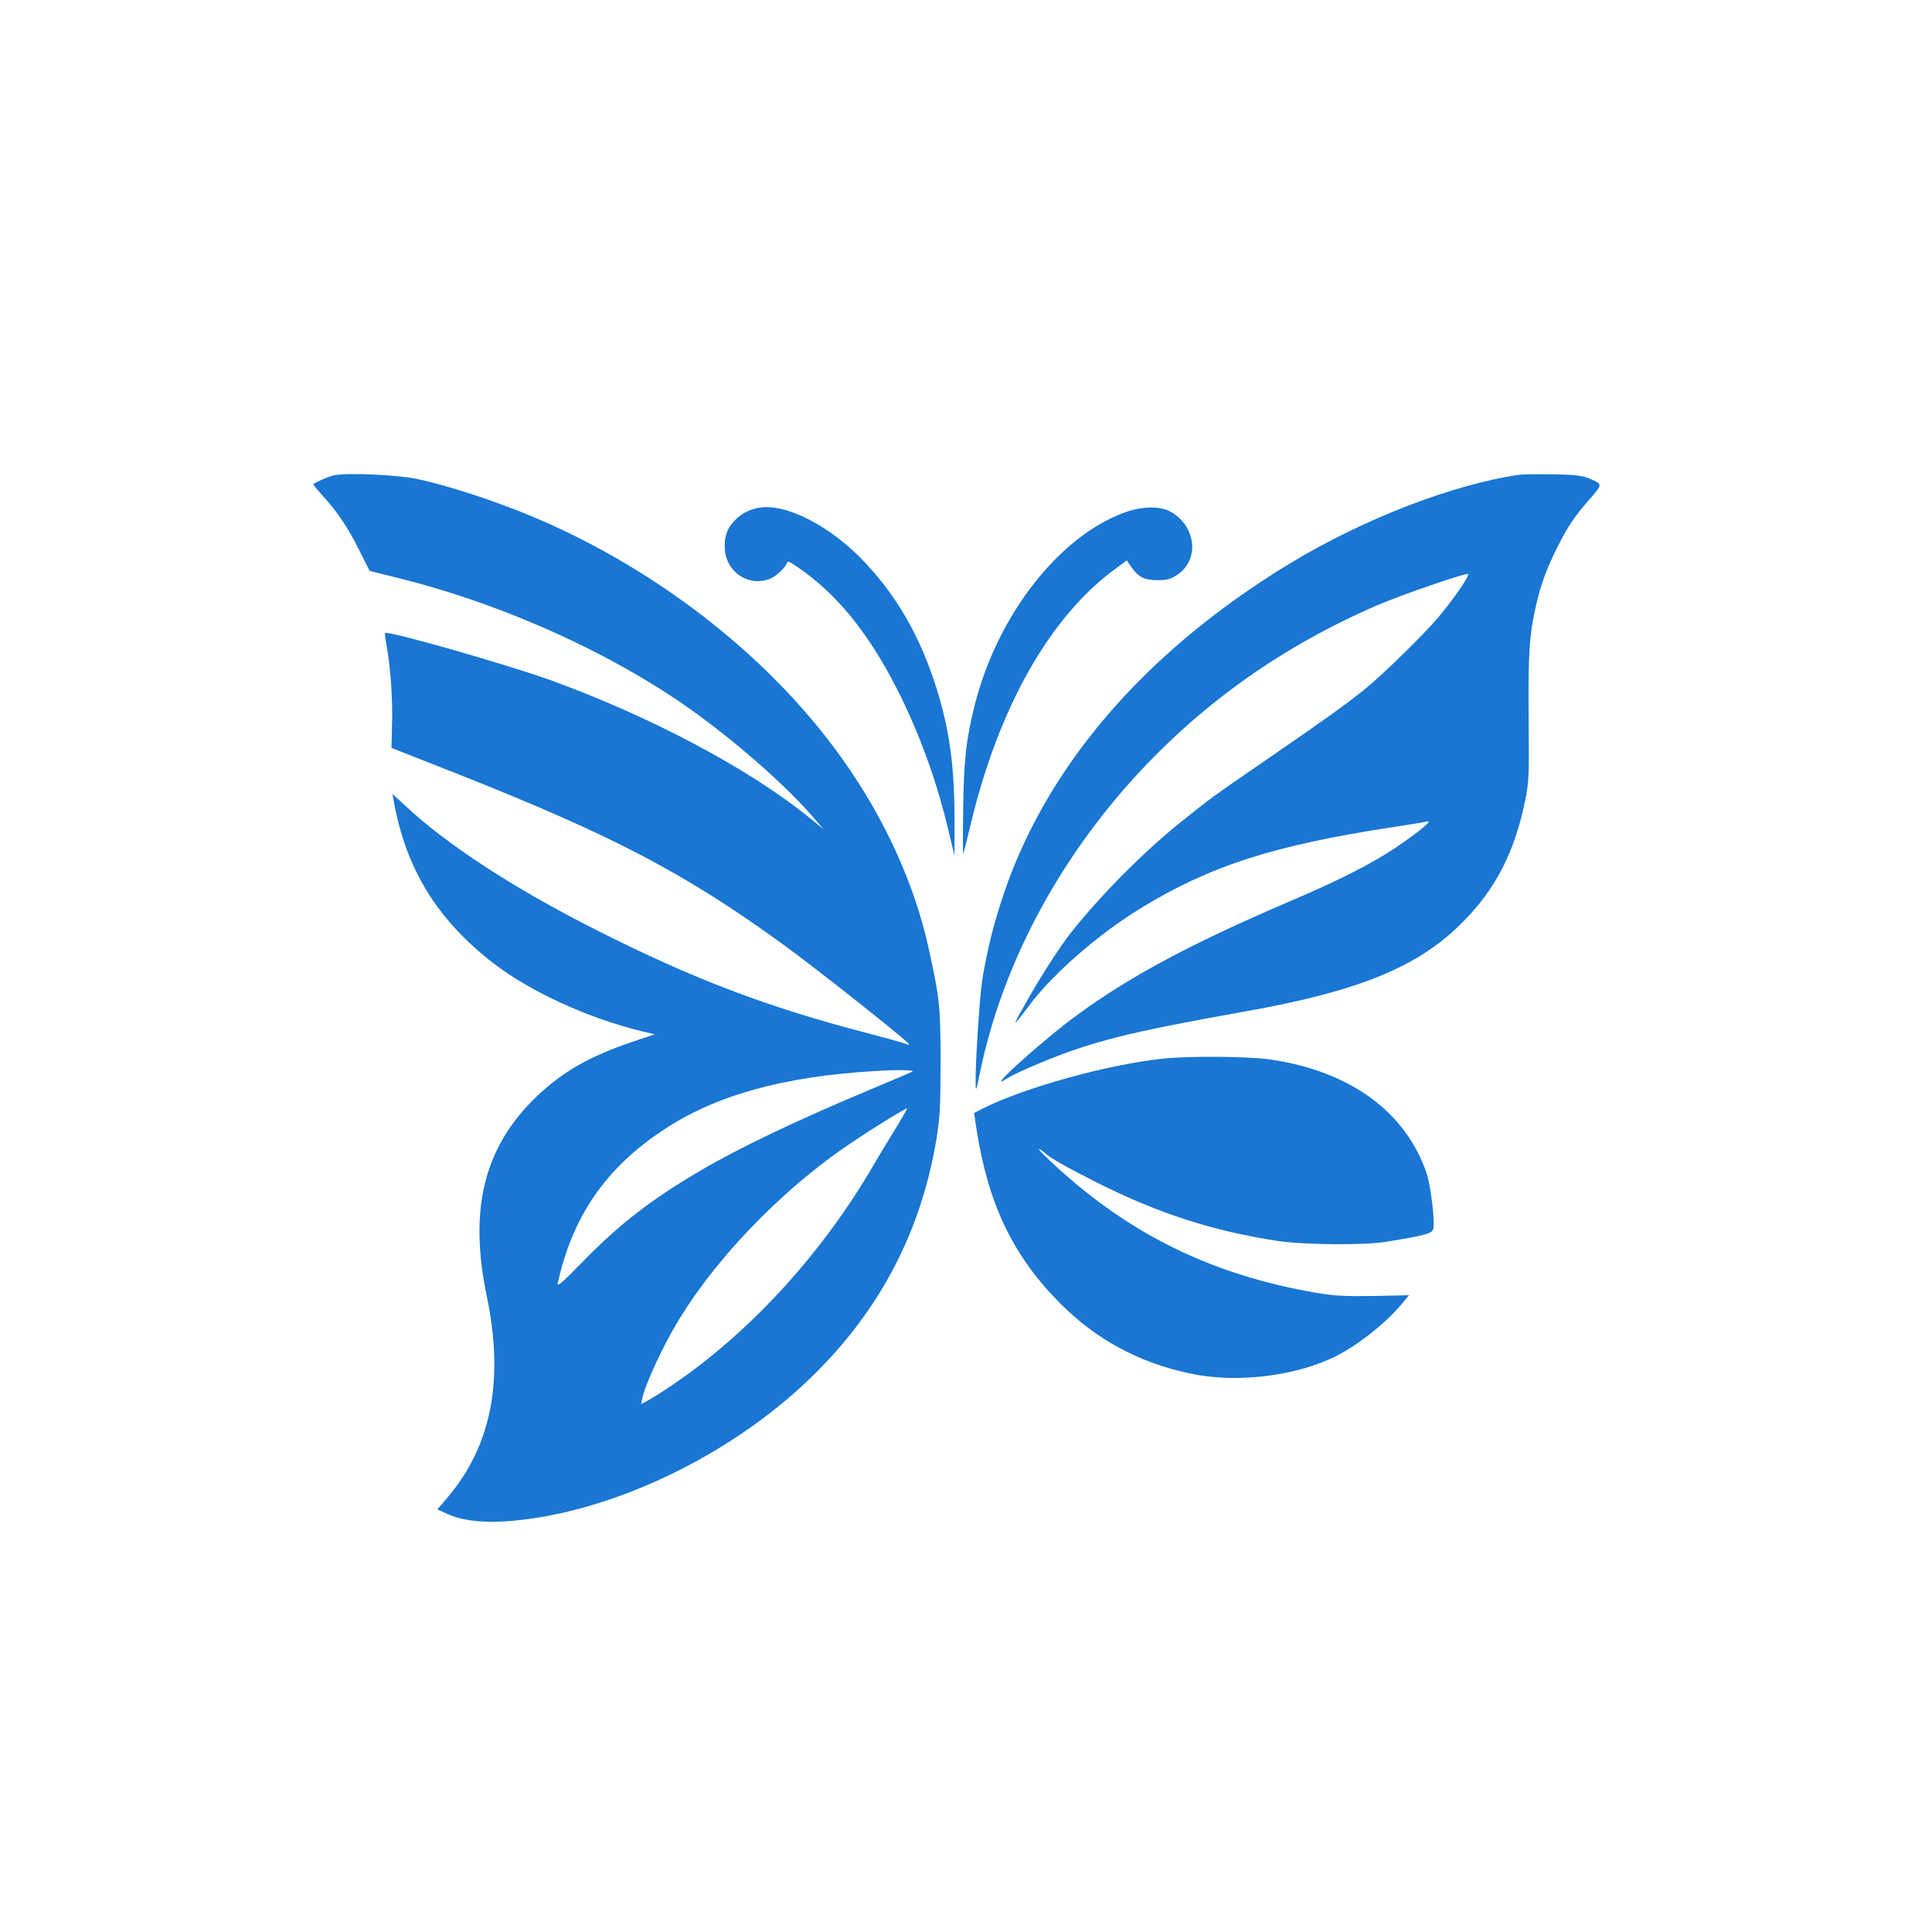
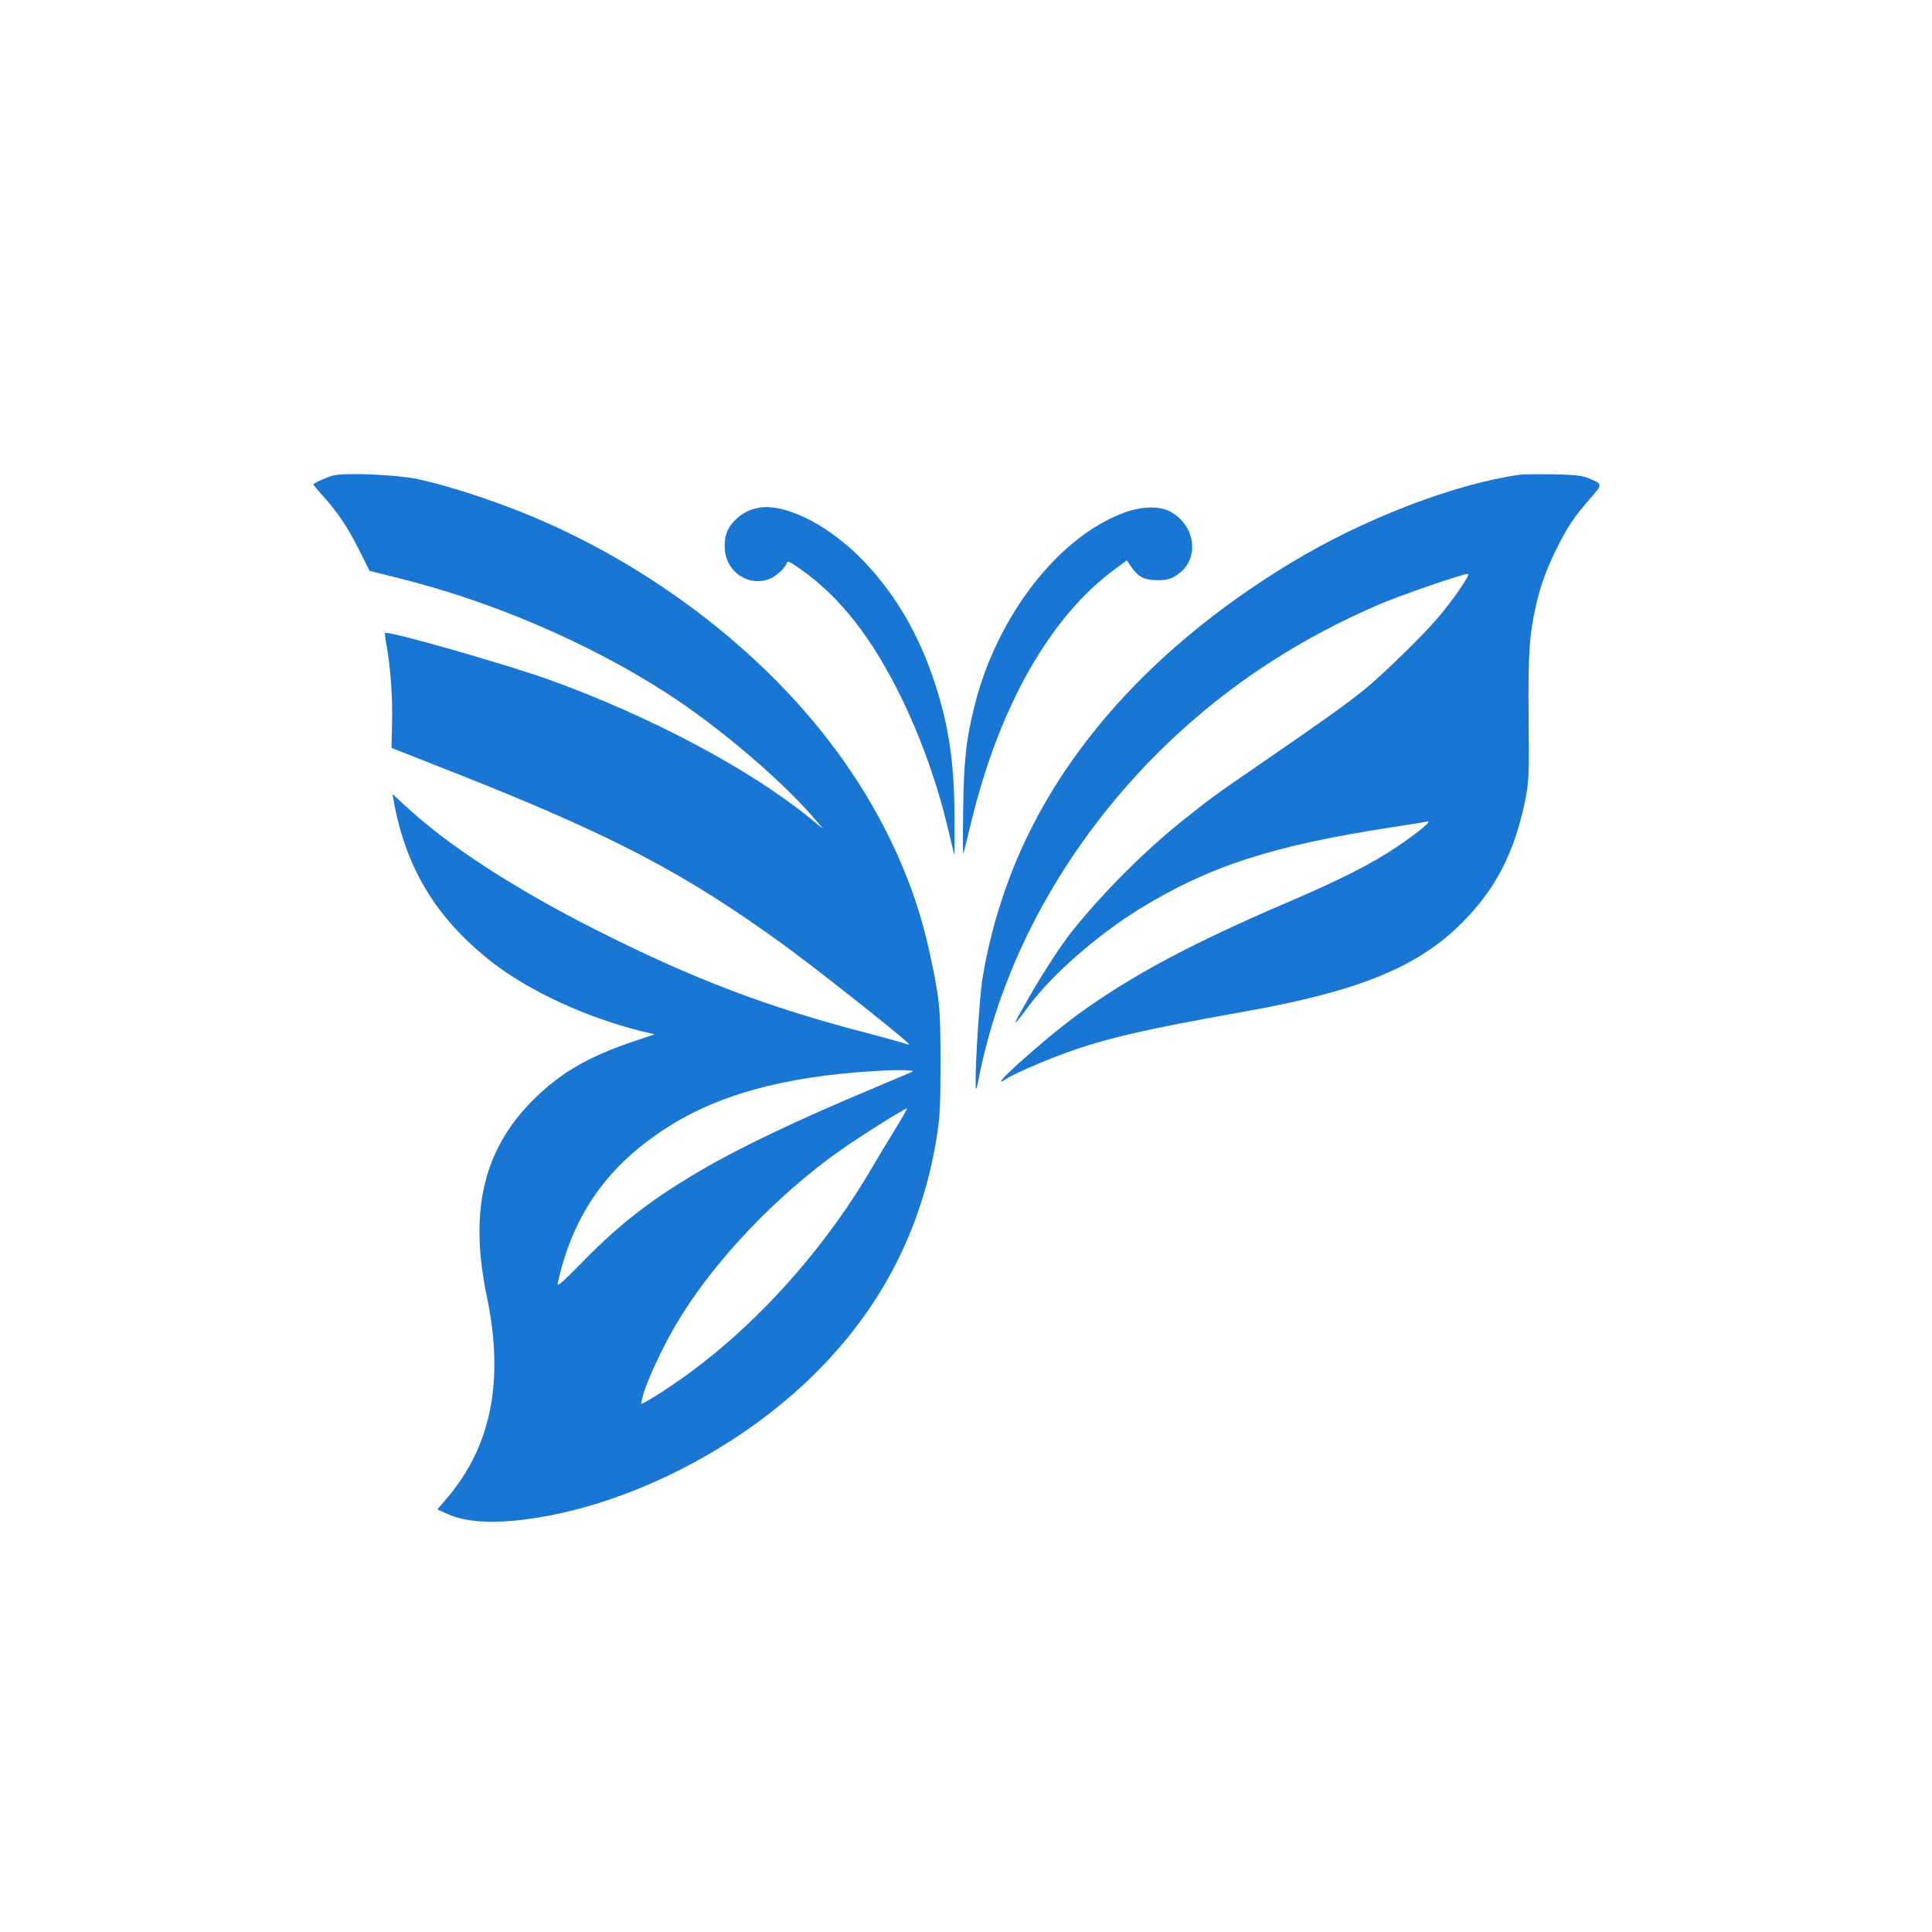
<svg xmlns="http://www.w3.org/2000/svg" version="1.0" width="1024pt" height="1024pt" viewBox="0 0 1024 1024" preserveAspectRatio="xMidYMid meet">
  <g transform="translate(0,1024) scale(0.1,-0.1)" fill="#1976D2" stroke="none">
    <path d="M1767 7720 c-32 -8 -93 -35 -106 -46 -2 -2 20 -29 48 -60 79 -86 135 -170 195 -290 l55 -110 153 -38 c496 -123 1015 -346 1428 -614 263 -170 586 -444 760 -642 l65 -75 -75 61 c-319 259 -840 536 -1375 730 -231 83 -860 263 -874 249 -2 -3 1 -30 7 -62 21 -108 34 -287 30 -417 l-3 -130 345 -136 c827 -327 1210 -528 1728 -904 161 -116 611 -472 662 -522 13 -13 12 -14 -11 -6 -14 6 -106 31 -205 57 -527 137 -922 287 -1434 546 -434 219 -794 453 -1017 663 l-63 58 6 -33 c64 -362 229 -631 526 -862 198 -153 501 -292 790 -363 l68 -16 -113 -38 c-231 -78 -374 -159 -514 -293 -278 -267 -360 -596 -262 -1062 92 -444 23 -791 -214 -1068 l-49 -57 55 -25 c81 -37 201 -49 351 -35 544 51 1178 361 1601 785 345 344 556 752 637 1230 20 124 23 172 23 420 0 292 -5 334 -61 590 -75 345 -232 692 -457 1009 -410 580 -1074 1079 -1787 1344 -168 63 -339 115 -467 143 -110 23 -382 35 -446 19z m3068 -3160 c-11 -6 -112 -48 -225 -96 -380 -159 -691 -307 -895 -427 -261 -153 -429 -282 -628 -486 -105 -108 -136 -134 -131 -113 77 352 253 609 554 809 279 187 637 287 1125 316 118 8 220 6 200 -3z m-91 -306 c-37 -60 -88 -145 -114 -189 -269 -464 -651 -882 -1055 -1158 -60 -41 -125 -82 -143 -91 l-34 -18 7 34 c10 48 61 168 122 286 181 354 535 745 920 1020 114 81 355 232 361 227 1 -1 -27 -51 -64 -111z" />
    <path d="M8055 7724 c-351 -50 -828 -234 -1216 -469 -778 -472 -1307 -1091 -1532 -1792 -47 -143 -82 -294 -102 -425 -14 -102 -36 -436 -34 -543 1 -44 4 -36 23 60 116 563 409 1119 833 1580 353 383 773 680 1268 895 126 55 470 173 486 168 12 -4 -73 -129 -156 -228 -79 -94 -296 -306 -395 -386 -95 -77 -223 -168 -530 -379 -272 -187 -275 -189 -444 -324 -193 -155 -422 -385 -577 -581 -55 -69 -149 -214 -216 -330 -105 -183 -106 -190 -10 -62 125 169 368 380 591 517 368 225 701 333 1331 430 94 14 179 28 190 31 32 8 -48 -58 -165 -137 -135 -90 -301 -174 -570 -289 -512 -219 -838 -393 -1120 -599 -182 -133 -505 -424 -373 -337 21 14 98 50 171 80 281 117 469 164 1097 276 598 107 912 235 1145 470 177 177 277 372 333 644 21 104 22 132 19 441 -3 344 4 442 40 600 26 111 56 193 114 308 54 107 87 157 170 252 70 80 70 79 -6 110 -35 15 -76 19 -190 21 -80 1 -158 0 -175 -2z" />
    <path d="M4023 7549 c-54 -10 -92 -30 -131 -70 -40 -41 -55 -88 -50 -154 10 -119 126 -195 235 -154 33 12 82 56 92 82 6 16 13 13 66 -24 205 -142 369 -346 521 -644 116 -230 208 -482 268 -735 l35 -145 0 181 c1 293 -27 495 -101 724 -84 259 -202 465 -370 645 -180 194 -421 319 -565 294z" />
    <path d="M5967 7526 c-351 -124 -681 -546 -801 -1024 -45 -179 -58 -292 -61 -557 -2 -137 -2 -241 1 -230 3 11 22 85 41 165 148 614 419 1092 762 1343 l63 47 22 -32 c38 -56 71 -73 140 -73 52 0 70 5 105 28 123 81 100 265 -41 338 -53 27 -145 25 -231 -5z" />
-     <path d="M6165 4629 c-291 -30 -735 -153 -955 -264 l-47 -24 13 -88 c62 -396 194 -670 440 -918 193 -195 423 -319 697 -376 229 -48 523 -17 734 77 124 54 288 180 382 292 l39 47 -187 -4 c-156 -2 -206 0 -311 18 -537 93 -968 301 -1362 659 -58 53 -104 99 -102 101 2 3 14 -5 27 -16 32 -30 111 -75 287 -164 322 -161 606 -253 950 -306 139 -21 454 -24 575 -5 210 34 245 43 252 70 9 38 -14 231 -36 295 -113 327 -408 541 -832 602 -115 16 -423 19 -564 4z" />
  </g>
</svg>